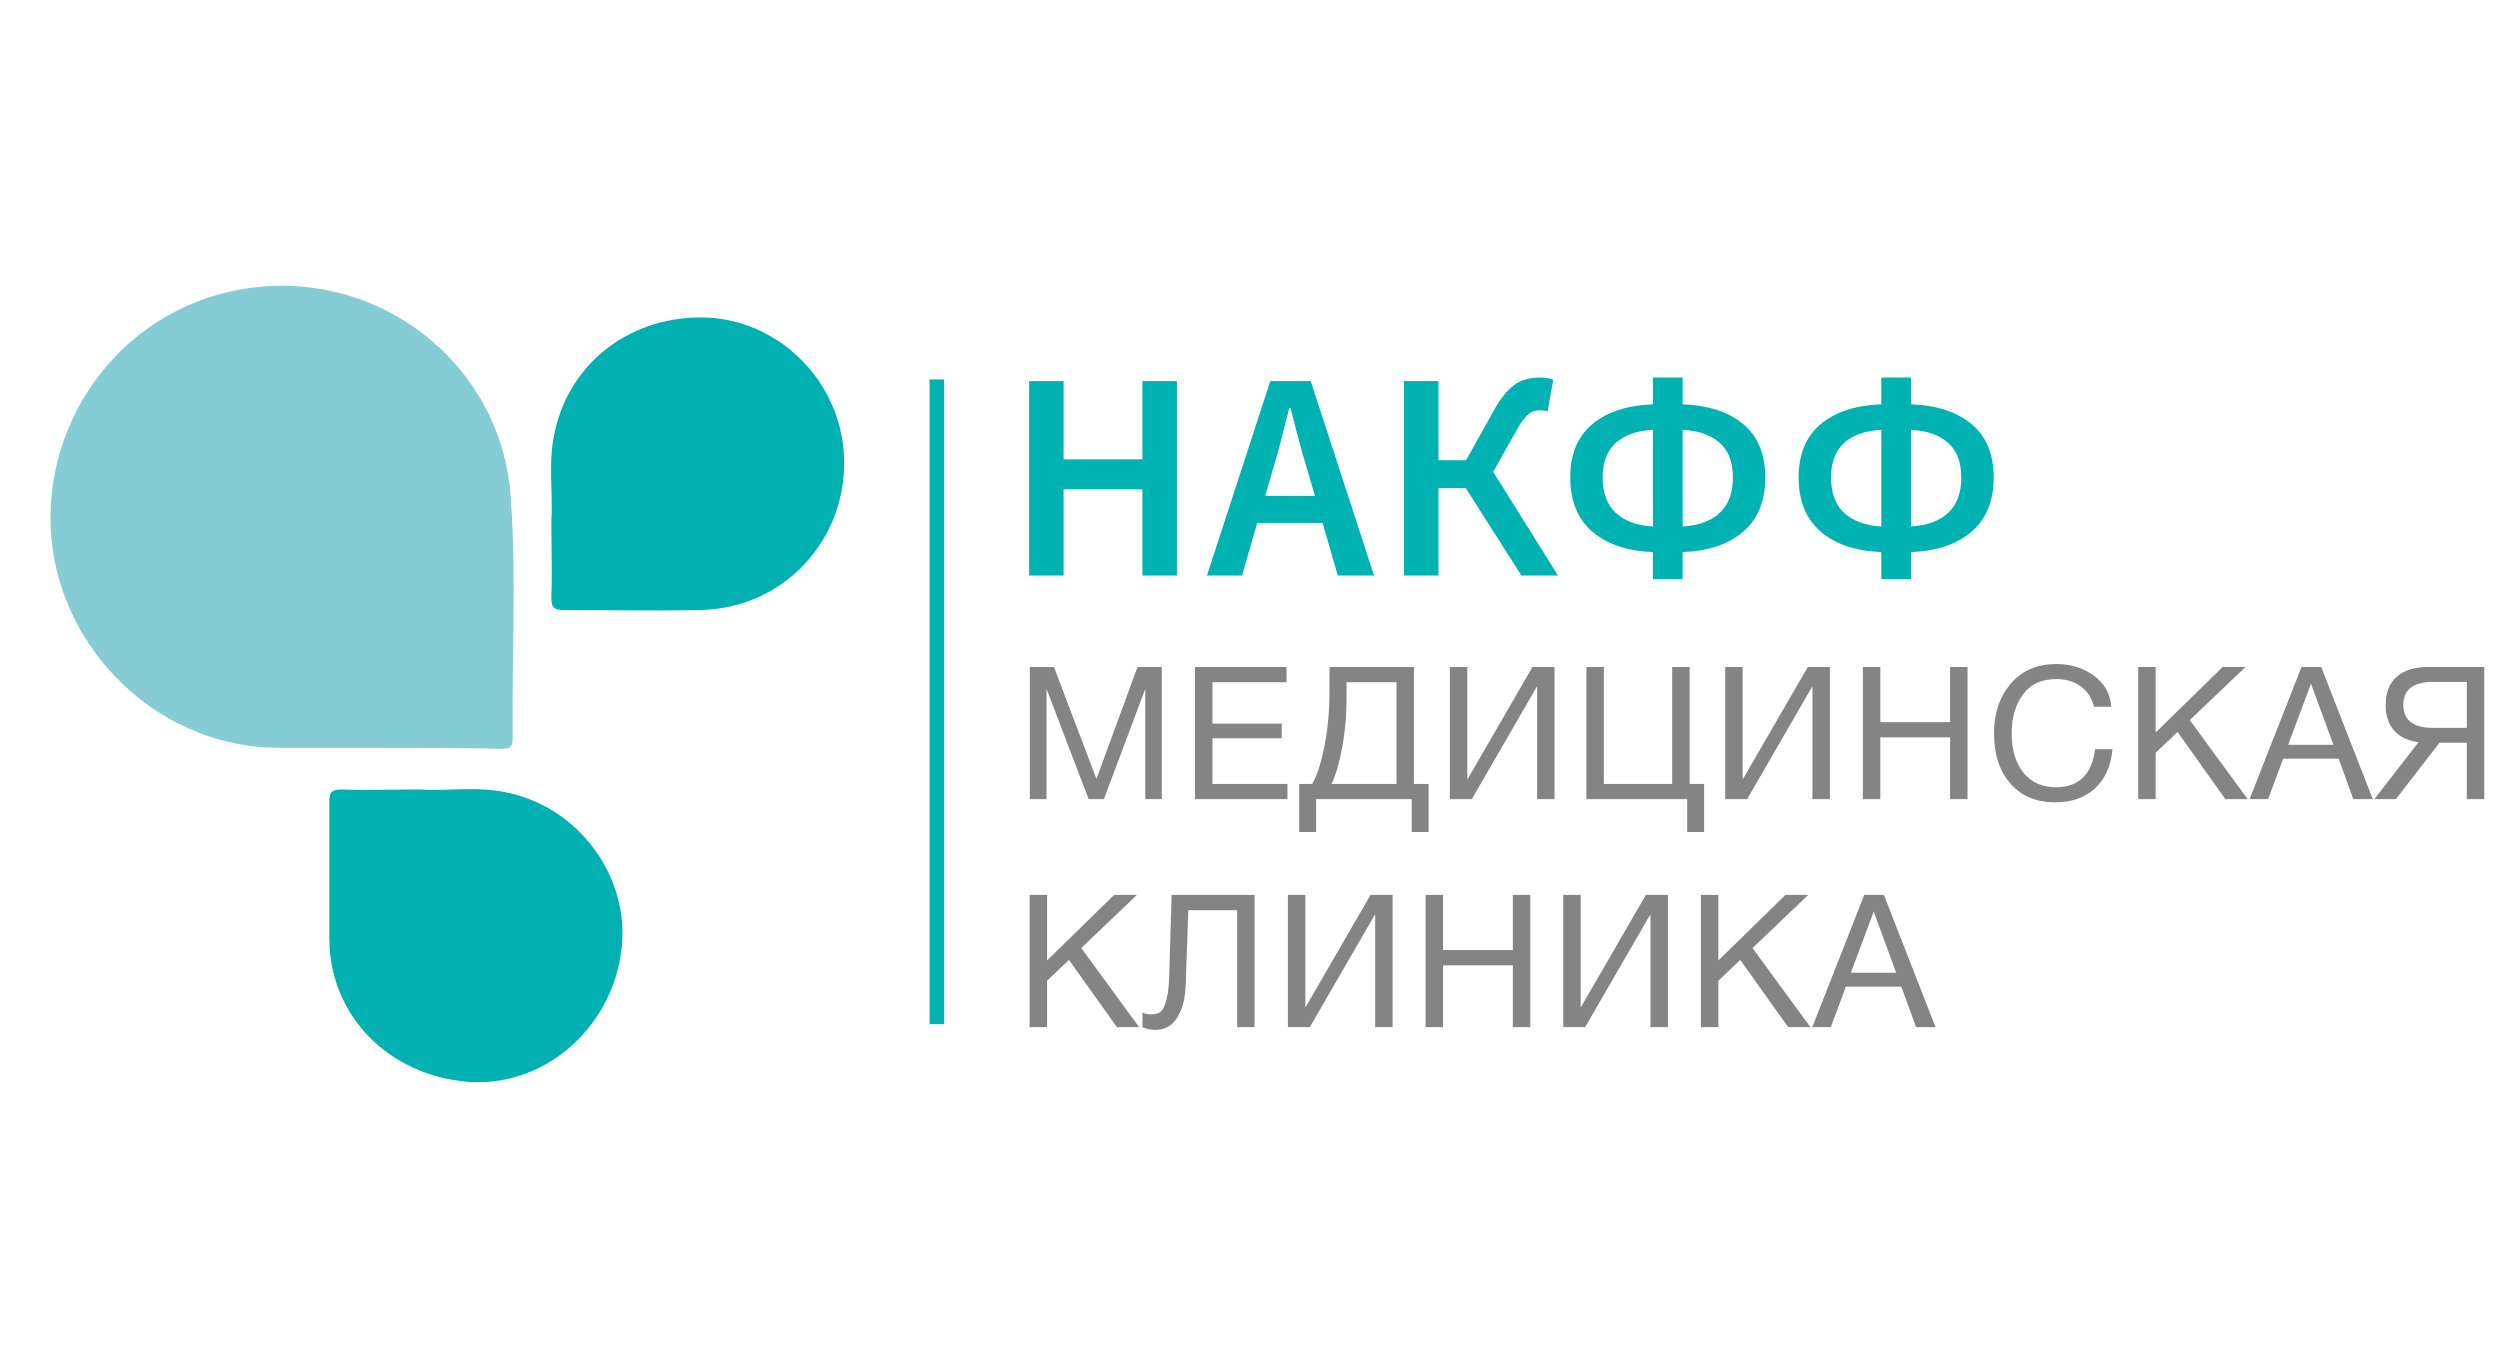
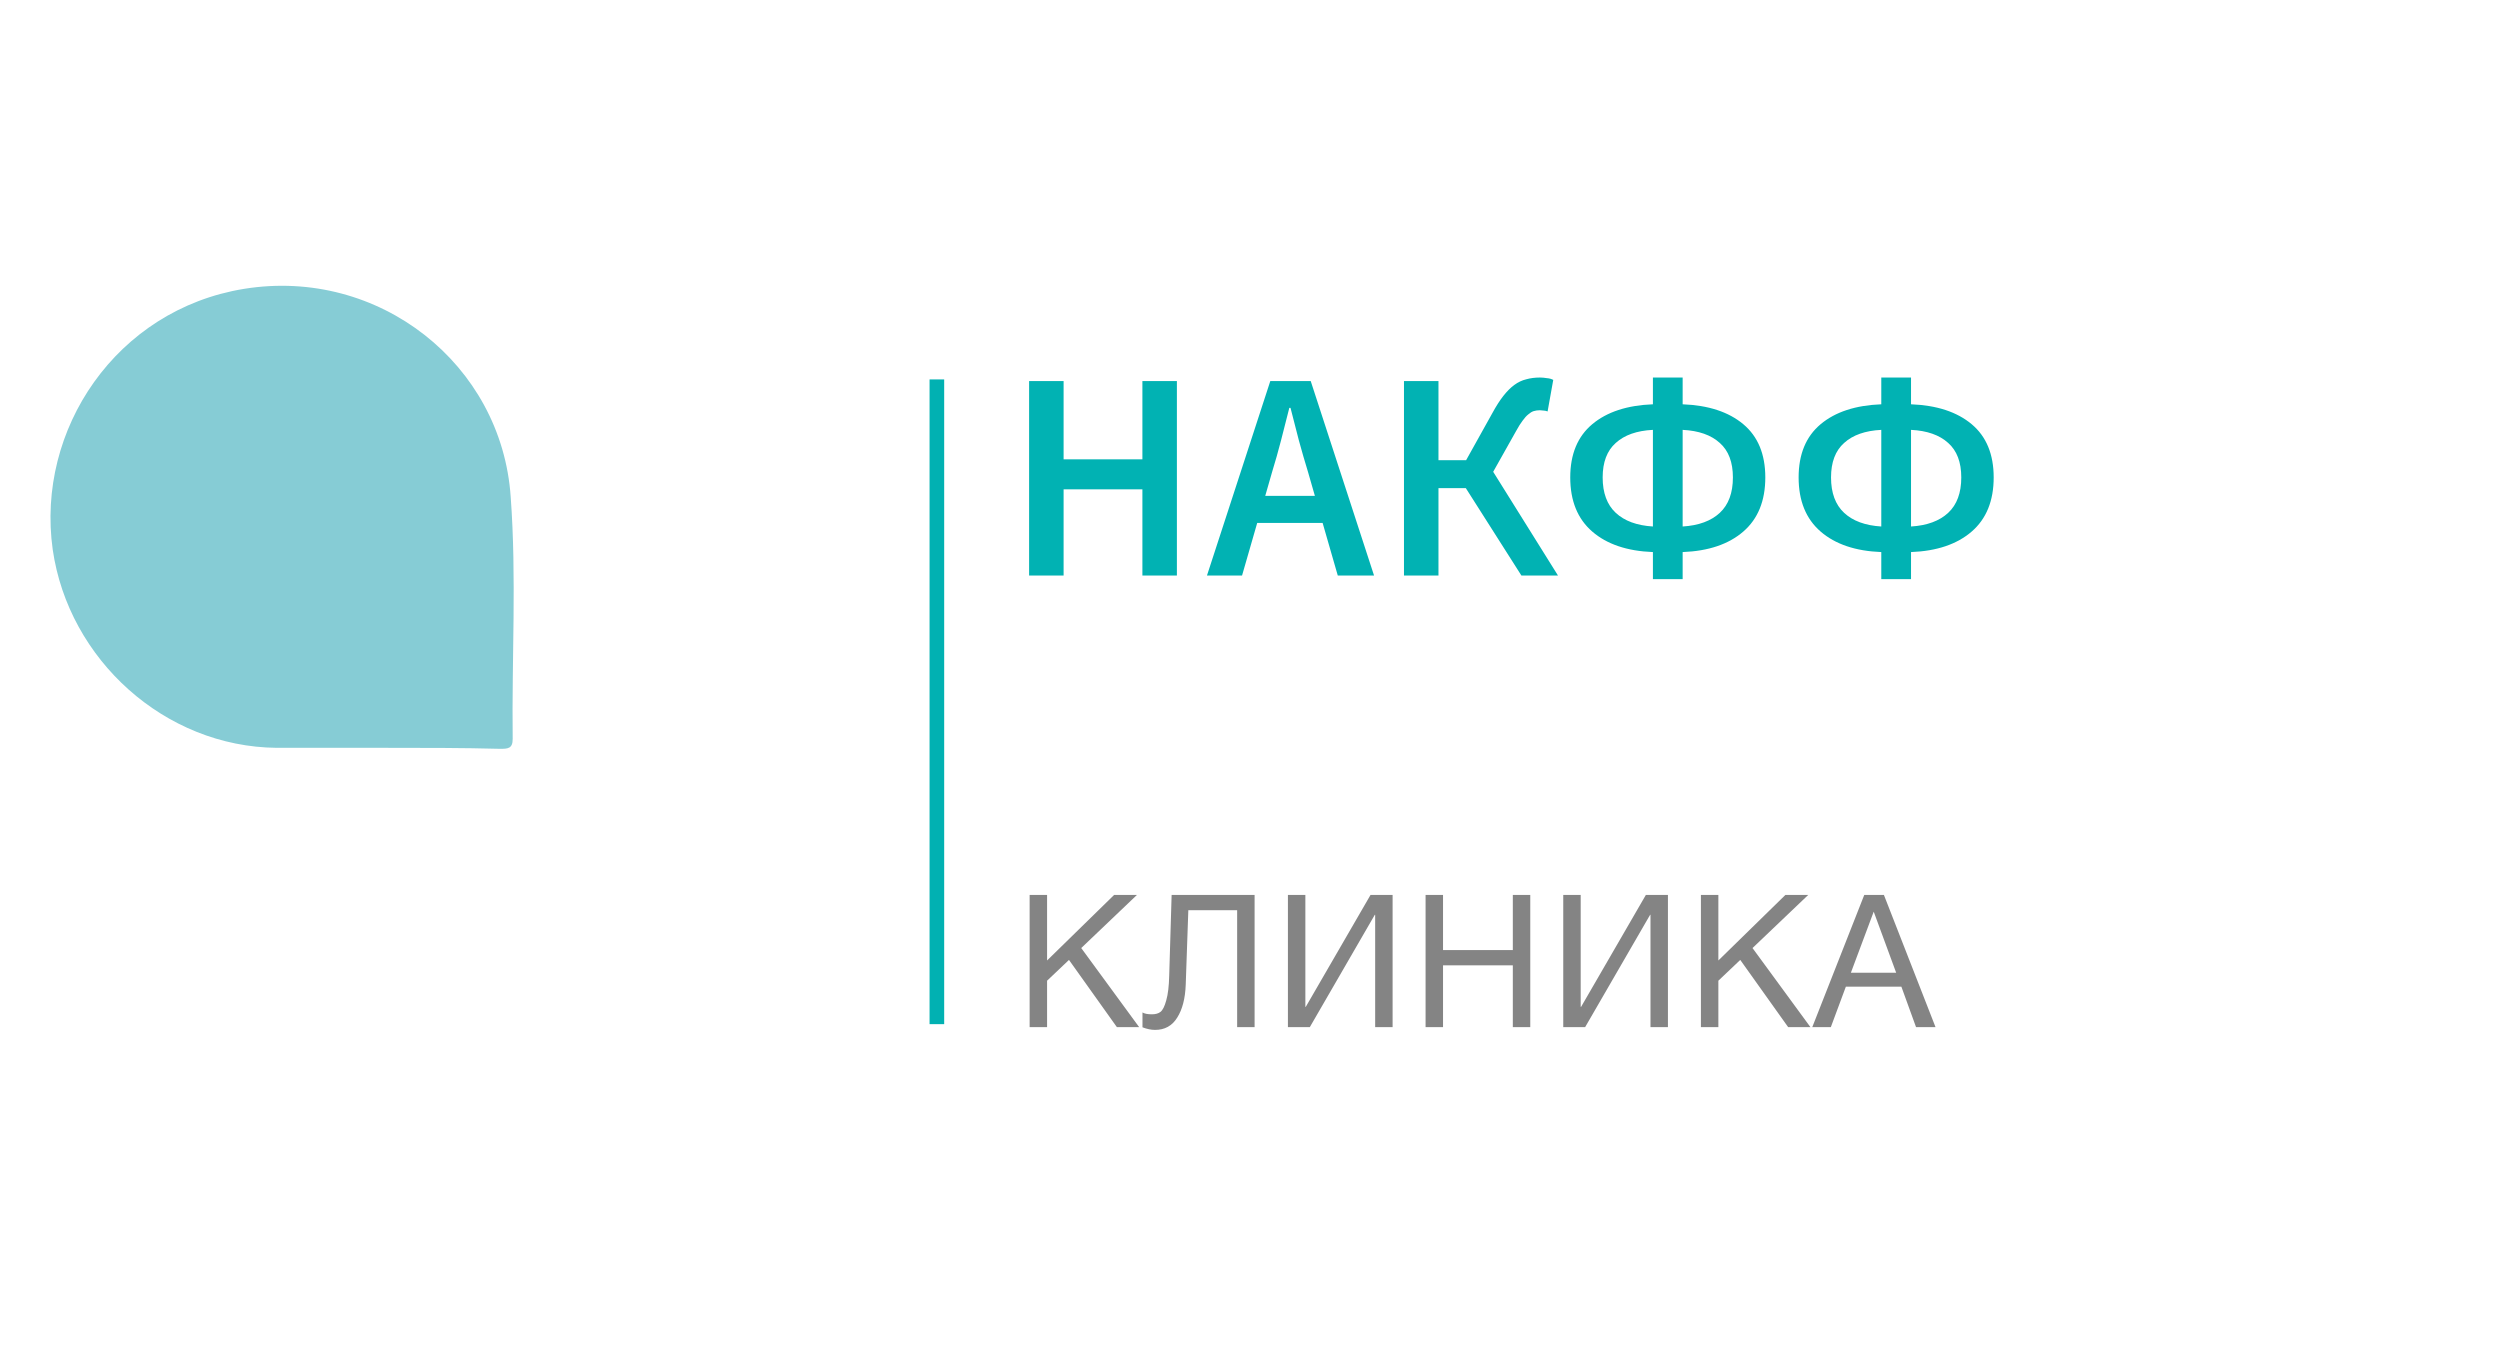
<svg xmlns="http://www.w3.org/2000/svg" width="374" height="204" viewBox="0 0 374 204" fill="none">
  <path d="M57.715 111.875C52.228 111.875 46.889 111.875 41.402 111.875C24.644 111.727 10.259 98.676 7.886 82.215C5.365 64.271 17.378 46.326 36.508 43.212C56.677 39.95 75.066 54.483 76.401 74.355C77.291 86.367 76.549 98.528 76.698 110.54C76.698 112.023 75.956 112.023 74.77 112.023C69.283 111.875 63.499 111.875 57.715 111.875Z" fill="#86CCD5" />
-   <path d="M82.481 77.766C82.778 73.762 81.888 69.016 83.075 64.271C85.447 53.89 94.79 47.068 105.764 47.513C115.997 47.958 124.598 55.966 126.081 66.198C127.861 79.546 117.925 91.113 104.578 91.261C97.904 91.409 91.083 91.261 84.409 91.261C82.778 91.261 82.481 90.816 82.481 89.333C82.63 85.774 82.481 82.215 82.481 77.766Z" fill="#01B1B2" />
-   <path d="M62.906 118.101C66.91 118.398 71.655 117.508 76.401 118.694C87.227 121.215 94.642 132.041 92.862 142.867C91.082 154.286 81.146 162.591 70.172 161.85C58.16 160.96 49.262 151.914 49.262 140.346C49.262 133.524 49.262 126.703 49.262 120.029C49.262 118.546 49.559 118.101 51.19 118.101C54.749 118.249 58.457 118.101 62.906 118.101Z" fill="#01B1B2" />
  <path d="M153.955 86.105V57.012H159.115V68.712H170.903V57.012H176.063V86.105H170.903V73.204H159.115V86.105H153.955ZM190.302 70.624L189.279 74.183H196.707L195.684 70.624C195.21 69.082 194.75 67.496 194.305 65.865C193.89 64.234 193.475 62.617 193.06 61.016H192.882C192.467 62.647 192.052 64.278 191.636 65.909C191.221 67.51 190.776 69.082 190.302 70.624ZM180.56 86.105L190.035 57.012H196.085L205.56 86.105H200.133L197.864 78.231H188.078L185.809 86.105H180.56ZM210.035 86.105V57.012H215.195V68.845H219.332L223.247 61.817C223.81 60.779 224.359 59.919 224.893 59.237C225.456 58.525 226.005 57.976 226.539 57.591C227.102 57.175 227.695 56.894 228.318 56.745C228.941 56.568 229.623 56.479 230.364 56.479C230.69 56.479 231.031 56.508 231.387 56.568C231.773 56.597 232.099 56.686 232.366 56.834L231.521 61.55C231.284 61.461 231.061 61.416 230.854 61.416C230.676 61.387 230.513 61.372 230.364 61.372C230.038 61.372 229.727 61.416 229.43 61.505C229.163 61.594 228.896 61.757 228.629 61.995C228.362 62.202 228.081 62.514 227.784 62.929C227.488 63.314 227.161 63.833 226.806 64.486L223.38 70.58L233.078 86.105H227.606L219.288 73.026H215.195V86.105H210.035ZM239.758 71.425C239.758 73.738 240.41 75.503 241.715 76.719C243.02 77.934 244.873 78.617 247.276 78.765V64.308C244.873 64.426 243.02 65.079 241.715 66.265C240.41 67.421 239.758 69.141 239.758 71.425ZM259.242 71.425C259.242 69.141 258.589 67.421 257.284 66.265C255.979 65.079 254.126 64.426 251.724 64.308V78.765C254.126 78.617 255.979 77.934 257.284 76.719C258.589 75.503 259.242 73.738 259.242 71.425ZM247.276 86.638V82.59C243.42 82.442 240.395 81.419 238.201 79.521C236.006 77.623 234.909 74.924 234.909 71.425C234.909 67.955 236.006 65.301 238.201 63.462C240.395 61.624 243.42 60.63 247.276 60.482V56.479H251.724V60.482C255.579 60.63 258.604 61.624 260.798 63.462C262.993 65.301 264.09 67.955 264.09 71.425C264.09 74.924 262.993 77.623 260.798 79.521C258.604 81.419 255.579 82.442 251.724 82.59V86.638H247.276ZM273.923 71.425C273.923 73.738 274.576 75.503 275.88 76.719C277.185 77.934 279.039 78.617 281.441 78.765V64.308C279.039 64.426 277.185 65.079 275.88 66.265C274.576 67.421 273.923 69.141 273.923 71.425ZM293.407 71.425C293.407 69.141 292.754 67.421 291.45 66.265C290.145 65.079 288.291 64.426 285.889 64.308V78.765C288.291 78.617 290.145 77.934 291.45 76.719C292.754 75.503 293.407 73.738 293.407 71.425ZM281.441 86.638V82.59C277.586 82.442 274.561 81.419 272.366 79.521C270.172 77.623 269.074 74.924 269.074 71.425C269.074 67.955 270.172 65.301 272.366 63.462C274.561 61.624 277.586 60.63 281.441 60.482V56.479H285.889V60.482C289.744 60.63 292.769 61.624 294.964 63.462C297.158 65.301 298.255 67.955 298.255 71.425C298.255 74.924 297.158 77.623 294.964 79.521C292.769 81.419 289.744 82.442 285.889 82.59V86.638H281.441Z" fill="#01B2B3" />
-   <path d="M154.061 99.784H157.67L164.029 116.528L170.166 99.784H173.803V119.555H171.332V103.061L165.14 119.555H162.863L156.56 103.061V119.555H154.061V99.784ZM192.466 99.784V102.061H181.386V108.253H191.744V110.447H181.386V117.278H192.604V119.555H178.776V99.784H192.466ZM213.717 124.47H211.19V119.555H196.89V124.47H194.363V117.278H196.307C197.066 115.926 197.686 113.992 198.167 111.474C198.648 108.938 198.889 106.319 198.889 103.616V99.784H211.523V117.278H213.717V124.47ZM208.913 117.278V102.061H201.444V104.755C201.444 107.143 201.221 109.512 200.777 111.863C200.351 114.196 199.824 116 199.194 117.278H208.913ZM216.901 119.555V99.784H219.511V116.528H219.567L229.258 99.784H232.562V119.555H229.952V102.755H229.896L220.178 119.555H216.901ZM252.407 124.47V119.555H237.329V99.784H239.939V117.278H250.157V99.784H252.768V117.278H254.933V124.47H252.407ZM258.09 119.555V99.784H260.7V116.528H260.756L270.446 99.784H273.751V119.555H271.141V102.755H271.085L261.367 119.555H258.09ZM294.345 99.784V119.555H291.735V110.308H281.295V119.555H278.684V99.784H281.295V108.031H291.735V99.784H294.345ZM316.023 112.085C315.8 114.584 314.93 116.537 313.413 117.944C311.913 119.333 309.932 120.027 307.47 120.027C304.657 120.027 302.426 119.101 300.778 117.25C299.131 115.38 298.307 112.863 298.307 109.697C298.307 106.735 299.131 104.273 300.778 102.311C302.444 100.33 304.74 99.34 307.665 99.34C309.756 99.34 311.598 99.905 313.19 101.034C314.782 102.163 315.671 103.727 315.856 105.727H313.246C312.95 104.431 312.302 103.422 311.302 102.7C310.303 101.959 309.072 101.589 307.609 101.589C305.406 101.589 303.74 102.367 302.611 103.922C301.5 105.477 300.945 107.393 300.945 109.67C300.945 112.187 301.537 114.168 302.722 115.612C303.907 117.056 305.527 117.778 307.581 117.778C309.266 117.778 310.608 117.296 311.608 116.334C312.607 115.353 313.209 113.936 313.413 112.085H316.023ZM335.923 99.784L327.593 107.726L336.256 119.555H332.924L325.76 109.503L322.484 112.613V119.555H319.873V99.784H322.484V109.586L332.508 99.784H335.923ZM347.252 99.784L354.971 119.555H352.056L349.862 113.501H341.559L339.31 119.555H336.534L344.308 99.784H347.252ZM349.084 111.419L345.725 102.283L342.309 111.419H349.084ZM364.952 111.113L358.426 119.555H355.205L361.814 111.03C360.241 110.826 359.028 110.253 358.176 109.309C357.325 108.364 356.899 107.078 356.899 105.449C356.899 103.616 357.445 102.219 358.537 101.256C359.648 100.275 361.185 99.784 363.147 99.784H371.644V119.555H369.034V111.113H364.952ZM369.034 108.892V102.006H364.035C361.037 102.006 359.537 103.153 359.537 105.449C359.537 107.744 361.037 108.892 364.035 108.892H369.034Z" fill="#848484" />
  <path d="M170.082 133.886L161.752 141.827L170.416 153.656H167.084L159.92 143.604L156.643 146.714V153.656H154.033V133.886H156.643V143.688L166.667 133.886H170.082ZM187.687 133.886V153.656H185.077V136.163H177.774L177.385 147.298C177.311 149.371 176.885 151.018 176.108 152.24C175.349 153.462 174.247 154.073 172.803 154.073C172.211 154.073 171.582 153.943 170.915 153.684V151.463C171.211 151.648 171.684 151.74 172.331 151.74C172.868 151.74 173.294 151.62 173.609 151.379C173.942 151.12 174.229 150.546 174.47 149.658C174.729 148.769 174.877 147.529 174.914 145.937L175.275 133.886H187.687ZM192.673 153.656V133.886H195.283V150.63H195.339L205.029 133.886H208.334V153.656H205.724V136.857H205.668L195.95 153.656H192.673ZM228.928 133.886V153.656H226.318V144.41H215.878V153.656H213.267V133.886H215.878V142.133H226.318V133.886H228.928ZM233.862 153.656V133.886H236.472V150.63H236.528L246.218 133.886H249.523V153.656H246.913V136.857H246.857L237.138 153.656H233.862ZM270.506 133.886L262.176 141.827L270.839 153.656H267.507L260.343 143.604L257.067 146.714V153.656H254.456V133.886H257.067V143.688L267.091 133.886H270.506ZM281.835 133.886L289.554 153.656H286.639L284.445 147.603H276.142L273.893 153.656H271.117L278.891 133.886H281.835ZM283.667 145.52L280.308 136.385L276.892 145.52H283.667Z" fill="#848484" />
  <rect x="139.063" y="56.762" width="2.187" height="96.451" fill="#01B1B2" />
</svg>